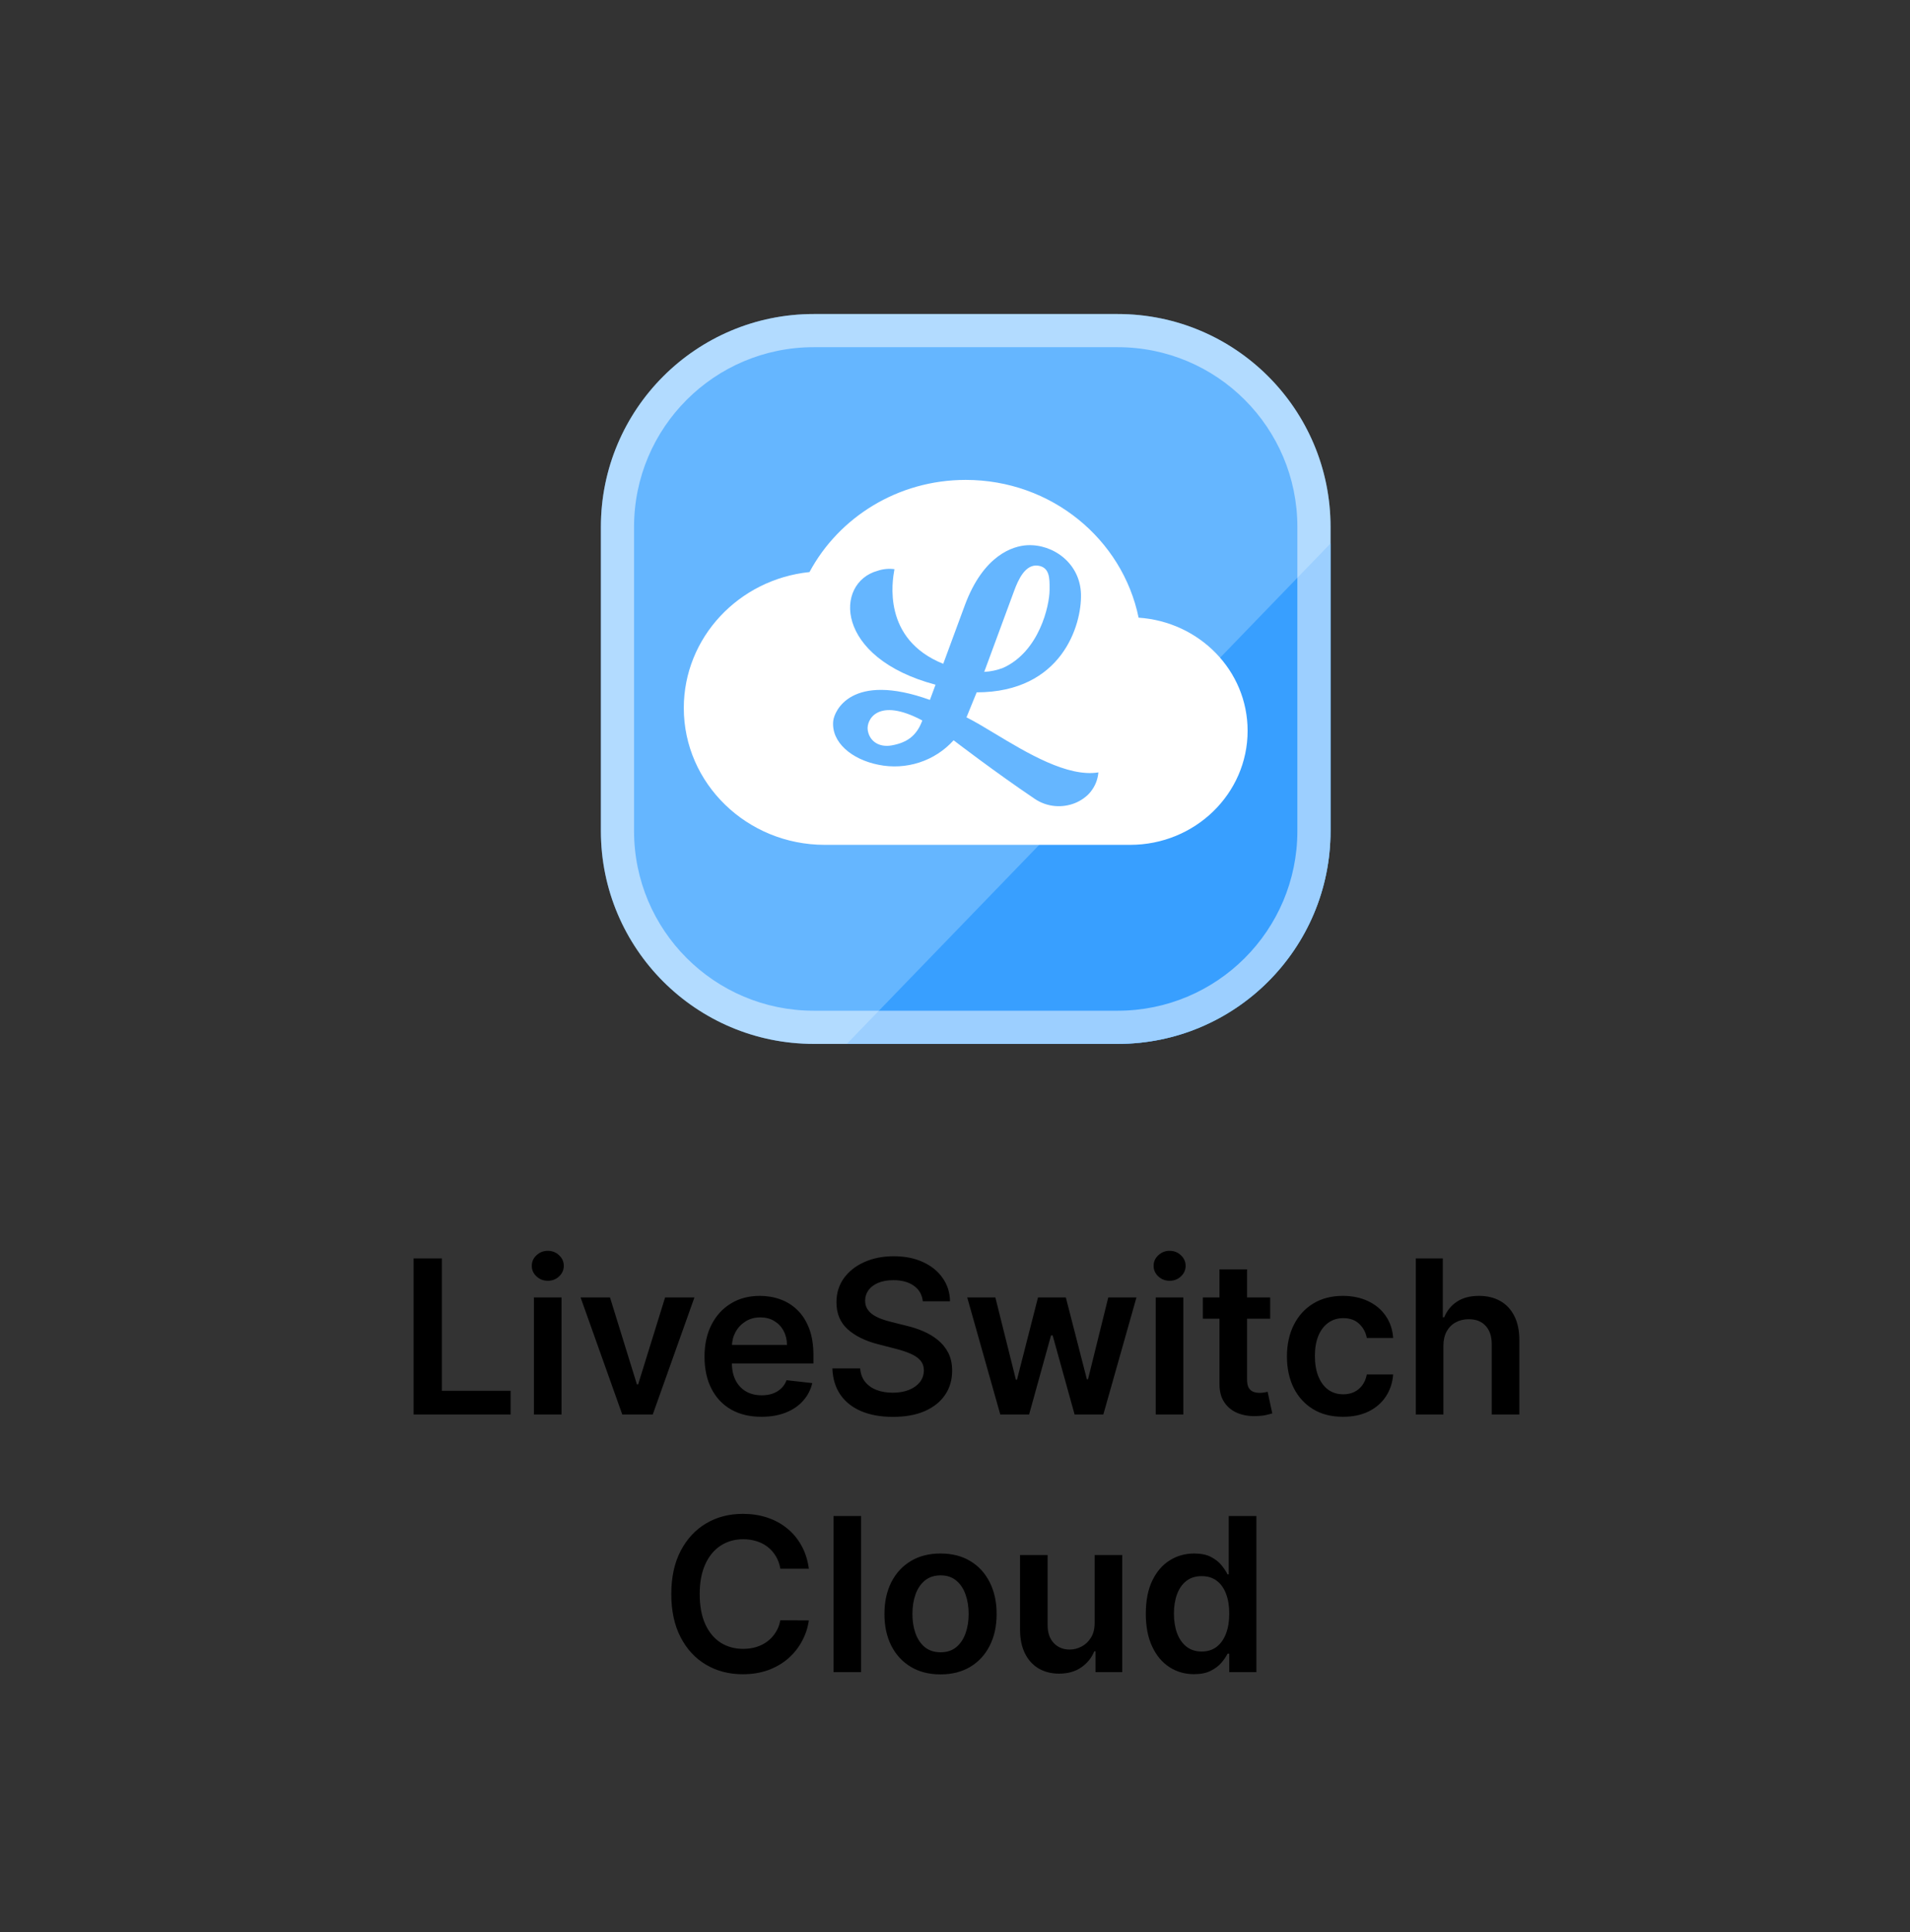
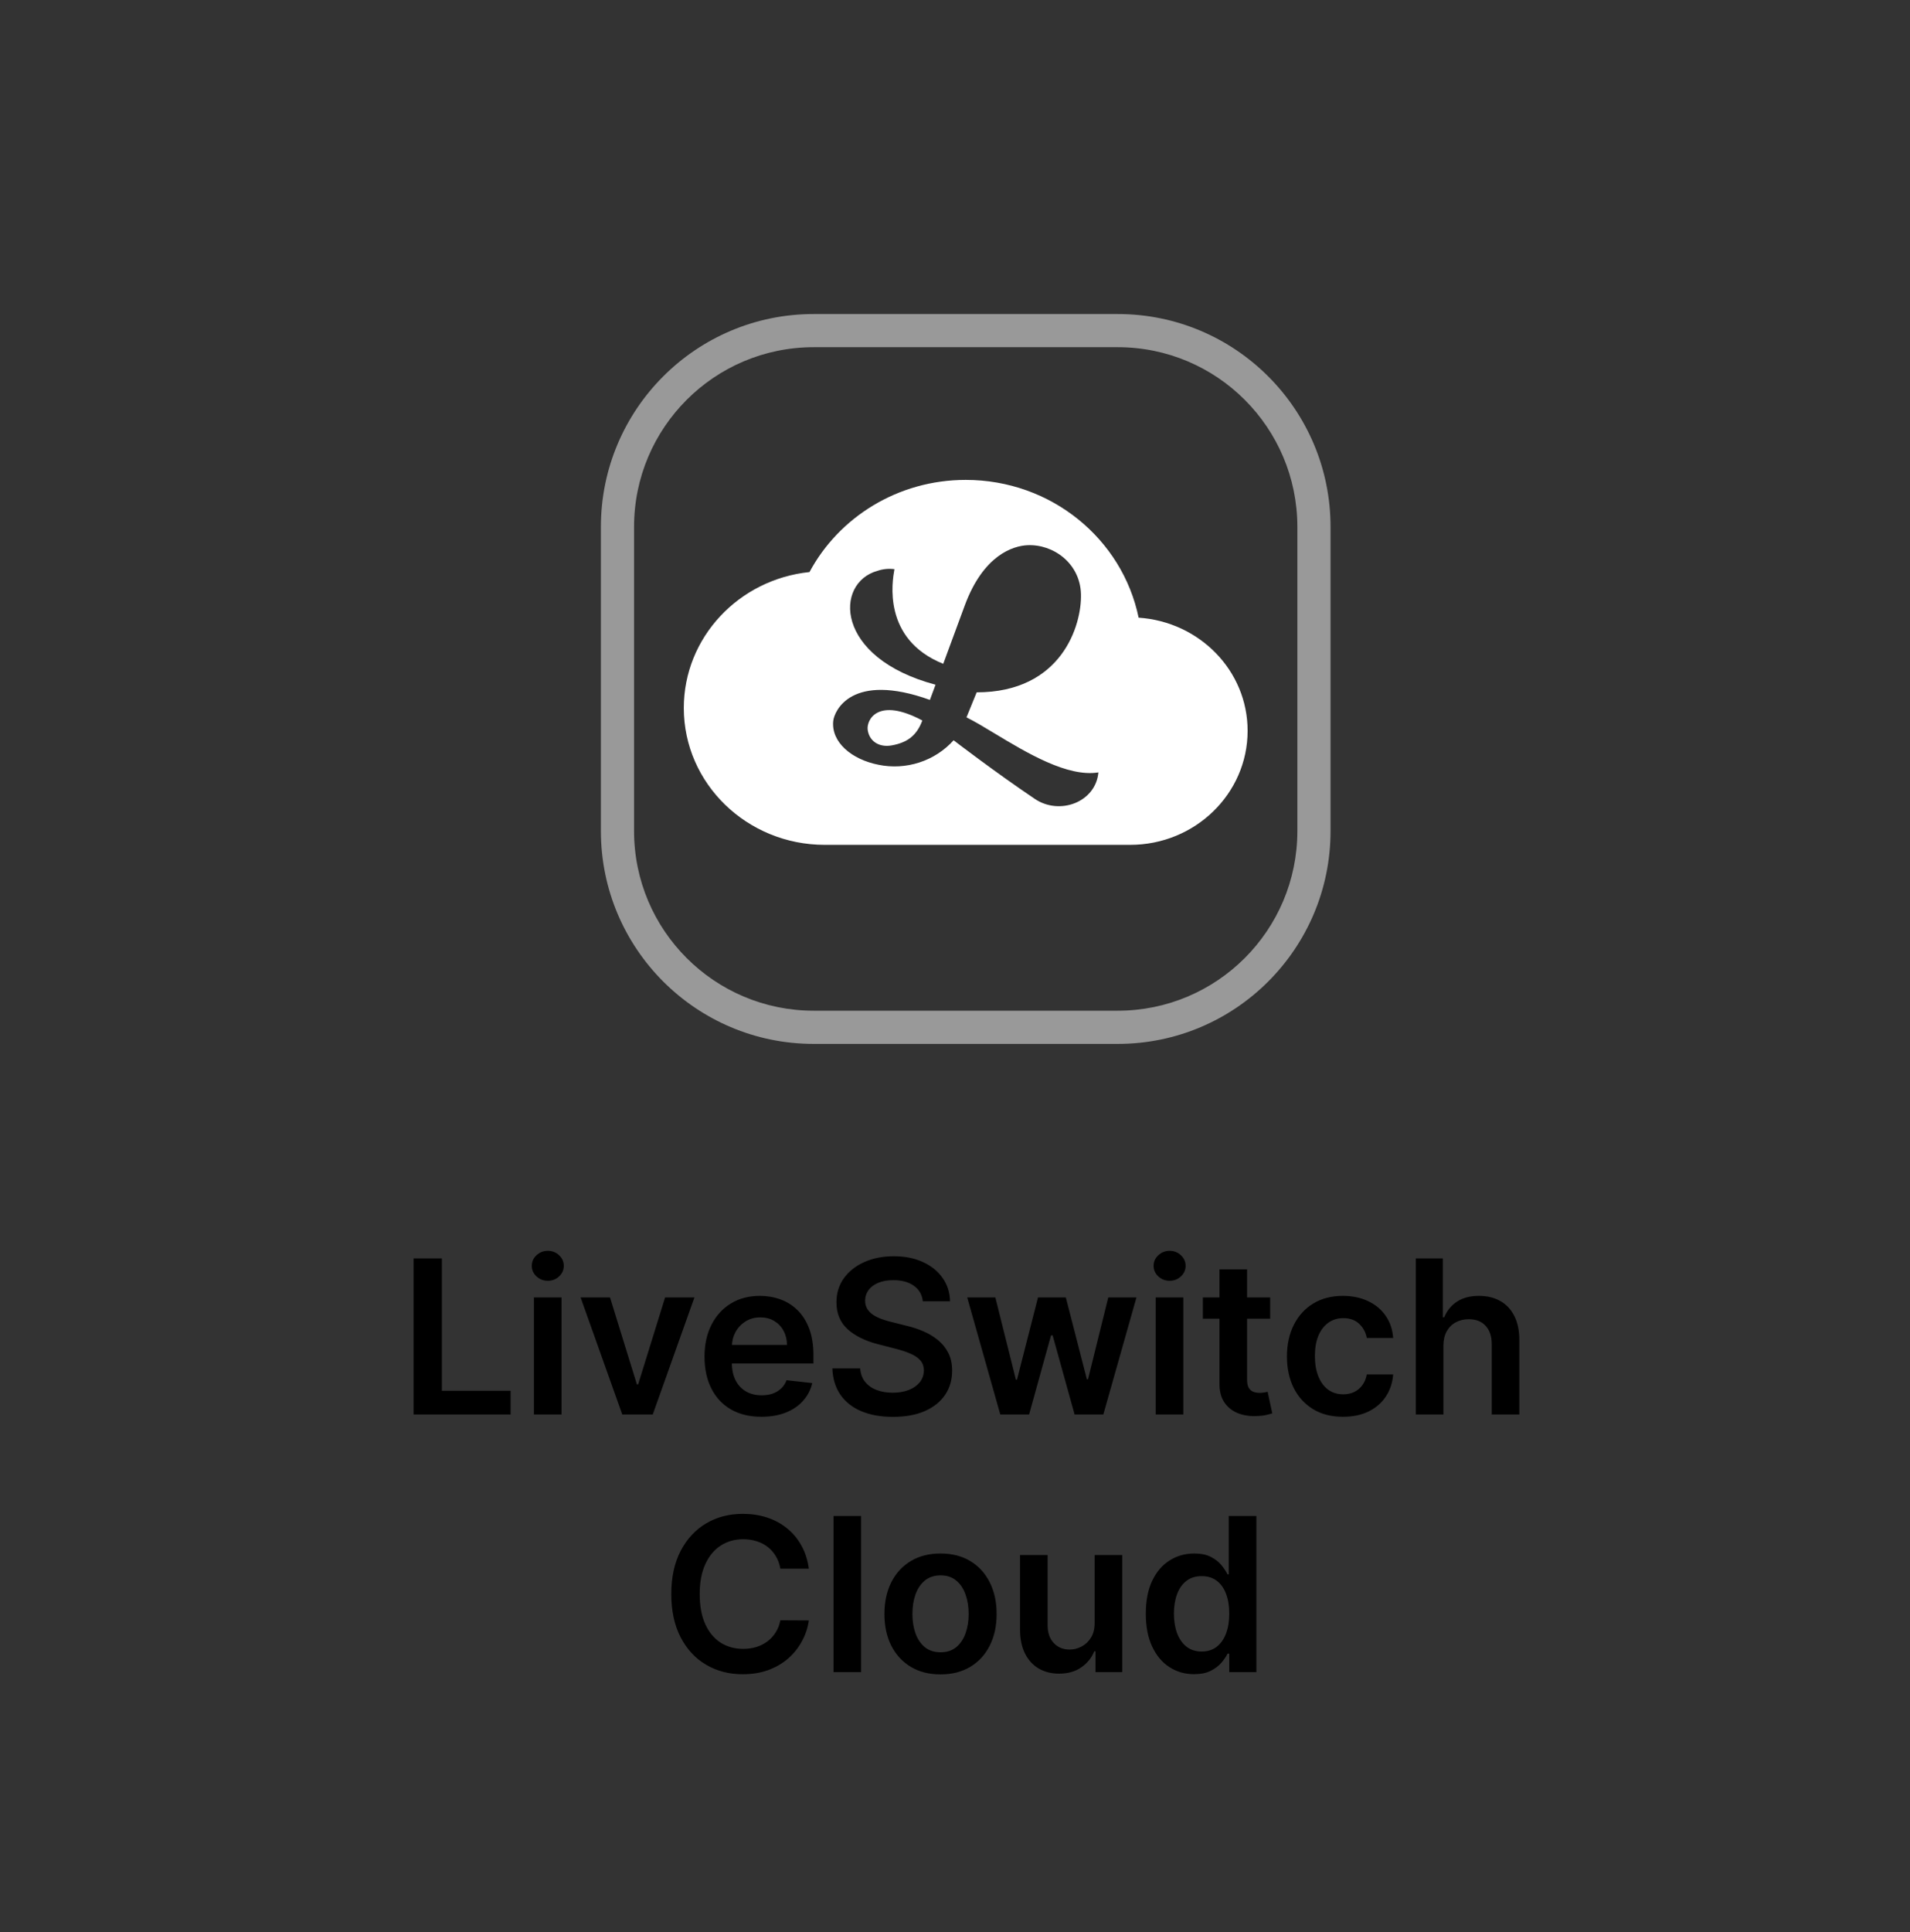
<svg xmlns="http://www.w3.org/2000/svg" width="89" height="90" viewBox="0 0 89 90" fill="none">
  <rect x="0" y="0" width="89" height="90" fill="#333333" stroke="none" />
  <path d="M19.272 65.891V58.618H20.59V64.786H23.793V65.891H19.272ZM24.879 65.891V60.436H26.165V65.891H24.879ZM25.526 59.662C25.322 59.662 25.147 59.594 25 59.459C24.853 59.322 24.78 59.158 24.78 58.966C24.78 58.772 24.853 58.607 25 58.472C25.147 58.335 25.322 58.266 25.526 58.266C25.732 58.266 25.907 58.335 26.051 58.472C26.198 58.607 26.271 58.772 26.271 58.966C26.271 59.158 26.198 59.322 26.051 59.459C25.907 59.594 25.732 59.662 25.526 59.662ZM32.359 60.436L30.416 65.891H28.996L27.053 60.436H28.424L29.678 64.488H29.735L30.992 60.436H32.359ZM35.478 65.997C34.931 65.997 34.459 65.883 34.061 65.656C33.665 65.427 33.361 65.102 33.148 64.683C32.935 64.262 32.828 63.766 32.828 63.195C32.828 62.634 32.935 62.142 33.148 61.718C33.364 61.292 33.664 60.961 34.05 60.724C34.436 60.485 34.889 60.365 35.41 60.365C35.746 60.365 36.064 60.419 36.362 60.528C36.663 60.635 36.928 60.801 37.157 61.026C37.389 61.251 37.572 61.537 37.704 61.885C37.837 62.231 37.903 62.642 37.903 63.121V63.515H33.432V62.648H36.671C36.668 62.402 36.615 62.183 36.511 61.992C36.407 61.797 36.261 61.645 36.074 61.533C35.89 61.422 35.674 61.367 35.428 61.367C35.165 61.367 34.934 61.43 34.735 61.558C34.537 61.684 34.382 61.849 34.27 62.055C34.161 62.259 34.106 62.483 34.103 62.727V63.483C34.103 63.8 34.161 64.072 34.277 64.3C34.393 64.525 34.556 64.697 34.764 64.818C34.972 64.937 35.216 64.996 35.495 64.996C35.682 64.996 35.852 64.97 36.003 64.918C36.155 64.863 36.286 64.784 36.397 64.68C36.509 64.576 36.593 64.447 36.65 64.293L37.85 64.428C37.774 64.745 37.63 65.022 37.416 65.258C37.206 65.493 36.936 65.675 36.607 65.805C36.278 65.933 35.901 65.997 35.478 65.997ZM43 60.617C42.967 60.307 42.827 60.066 42.581 59.893C42.337 59.72 42.02 59.633 41.629 59.633C41.355 59.633 41.119 59.675 40.922 59.758C40.726 59.841 40.576 59.953 40.471 60.095C40.367 60.237 40.314 60.399 40.312 60.582C40.312 60.733 40.346 60.865 40.415 60.976C40.486 61.087 40.581 61.182 40.702 61.26C40.823 61.336 40.957 61.4 41.103 61.452C41.25 61.504 41.398 61.548 41.547 61.583L42.229 61.754C42.504 61.818 42.768 61.904 43.021 62.013C43.277 62.122 43.505 62.259 43.706 62.425C43.91 62.59 44.071 62.791 44.19 63.025C44.308 63.259 44.367 63.534 44.367 63.849C44.367 64.275 44.258 64.65 44.04 64.974C43.822 65.296 43.508 65.549 43.096 65.731C42.686 65.911 42.19 66.001 41.608 66.001C41.042 66.001 40.551 65.913 40.134 65.738C39.72 65.563 39.395 65.307 39.161 64.971C38.929 64.635 38.804 64.225 38.785 63.742H40.081C40.1 63.995 40.178 64.206 40.315 64.374C40.453 64.542 40.631 64.668 40.851 64.751C41.074 64.834 41.322 64.875 41.597 64.875C41.884 64.875 42.135 64.832 42.35 64.747C42.568 64.66 42.738 64.539 42.861 64.385C42.984 64.229 43.047 64.046 43.05 63.838C43.047 63.649 42.992 63.492 42.883 63.369C42.774 63.244 42.621 63.14 42.425 63.057C42.23 62.972 42.003 62.896 41.743 62.83L40.915 62.617C40.316 62.463 39.843 62.229 39.495 61.917C39.149 61.602 38.976 61.184 38.976 60.663C38.976 60.235 39.092 59.86 39.324 59.538C39.559 59.216 39.877 58.966 40.28 58.788C40.682 58.608 41.138 58.519 41.647 58.519C42.163 58.519 42.615 58.608 43.003 58.788C43.394 58.966 43.701 59.213 43.923 59.531C44.146 59.845 44.261 60.208 44.268 60.617H43ZM46.61 65.891L45.069 60.436H46.38L47.338 64.271H47.388L48.368 60.436H49.664L50.645 64.25H50.698L51.642 60.436H52.956L51.412 65.891H50.073L49.05 62.205H48.975L47.953 65.891H46.61ZM53.854 65.891V60.436H55.139V65.891H53.854ZM54.5 59.662C54.297 59.662 54.121 59.594 53.975 59.459C53.828 59.322 53.754 59.158 53.754 58.966C53.754 58.772 53.828 58.607 53.975 58.472C54.121 58.335 54.297 58.266 54.5 58.266C54.706 58.266 54.881 58.335 55.026 58.472C55.172 58.607 55.246 58.772 55.246 58.966C55.246 59.158 55.172 59.322 55.026 59.459C54.881 59.594 54.706 59.662 54.5 59.662ZM59.185 60.436V61.43H56.049V60.436H59.185ZM56.824 59.129H58.109V64.25C58.109 64.423 58.135 64.555 58.187 64.648C58.242 64.738 58.313 64.799 58.4 64.832C58.488 64.865 58.585 64.882 58.691 64.882C58.772 64.882 58.845 64.876 58.912 64.864C58.98 64.853 59.032 64.842 59.068 64.832L59.284 65.837C59.216 65.861 59.117 65.887 58.99 65.915C58.864 65.944 58.71 65.96 58.528 65.965C58.206 65.975 57.916 65.926 57.658 65.82C57.4 65.711 57.195 65.543 57.044 65.315C56.895 65.088 56.821 64.804 56.824 64.463V59.129ZM62.581 65.997C62.036 65.997 61.569 65.878 61.178 65.638C60.79 65.399 60.49 65.069 60.28 64.648C60.071 64.224 59.967 63.736 59.967 63.185C59.967 62.631 60.074 62.142 60.287 61.718C60.5 61.292 60.8 60.961 61.189 60.724C61.579 60.485 62.041 60.365 62.574 60.365C63.016 60.365 63.408 60.447 63.749 60.61C64.092 60.771 64.366 60.999 64.569 61.295C64.773 61.589 64.889 61.932 64.917 62.325H63.689C63.639 62.062 63.521 61.843 63.334 61.668C63.149 61.491 62.902 61.402 62.591 61.402C62.329 61.402 62.098 61.473 61.899 61.615C61.7 61.755 61.545 61.956 61.434 62.219C61.325 62.481 61.27 62.796 61.27 63.163C61.27 63.535 61.325 63.855 61.434 64.122C61.543 64.387 61.695 64.592 61.892 64.737C62.091 64.879 62.324 64.95 62.591 64.95C62.781 64.95 62.95 64.914 63.099 64.843C63.251 64.77 63.377 64.664 63.479 64.527C63.581 64.39 63.651 64.223 63.689 64.026H64.917C64.887 64.412 64.773 64.754 64.576 65.053C64.38 65.349 64.112 65.581 63.774 65.749C63.435 65.914 63.038 65.997 62.581 65.997ZM67.258 62.695V65.891H65.973V58.618H67.23V61.363H67.294C67.422 61.055 67.62 60.812 67.887 60.635C68.157 60.455 68.5 60.365 68.917 60.365C69.296 60.365 69.626 60.444 69.908 60.603C70.189 60.762 70.407 60.994 70.561 61.299C70.717 61.604 70.796 61.977 70.796 62.418V65.891H69.51V62.617C69.51 62.249 69.415 61.964 69.226 61.761C69.039 61.555 68.776 61.452 68.438 61.452C68.21 61.452 68.007 61.501 67.827 61.601C67.649 61.698 67.51 61.839 67.408 62.023C67.308 62.208 67.258 62.432 67.258 62.695ZM37.69 73.072H36.361C36.324 72.854 36.254 72.661 36.152 72.493C36.05 72.322 35.923 72.178 35.772 72.06C35.62 71.941 35.448 71.853 35.254 71.793C35.062 71.732 34.855 71.701 34.632 71.701C34.237 71.701 33.886 71.8 33.581 71.999C33.276 72.196 33.036 72.485 32.864 72.866C32.691 73.245 32.604 73.707 32.604 74.254C32.604 74.811 32.691 75.279 32.864 75.66C33.039 76.039 33.278 76.326 33.581 76.52C33.886 76.712 34.236 76.808 34.629 76.808C34.846 76.808 35.05 76.779 35.239 76.722C35.431 76.663 35.603 76.577 35.754 76.463C35.908 76.349 36.037 76.21 36.141 76.044C36.248 75.878 36.321 75.689 36.361 75.476L37.69 75.483C37.64 75.829 37.532 76.153 37.366 76.456C37.203 76.759 36.989 77.026 36.724 77.258C36.459 77.488 36.148 77.668 35.793 77.798C35.438 77.926 35.044 77.99 34.611 77.99C33.971 77.99 33.401 77.842 32.899 77.546C32.397 77.25 32.002 76.823 31.713 76.264C31.424 75.706 31.28 75.035 31.28 74.254C31.28 73.471 31.425 72.801 31.716 72.244C32.008 71.686 32.404 71.258 32.906 70.962C33.408 70.666 33.976 70.519 34.611 70.519C35.016 70.519 35.392 70.575 35.74 70.689C36.088 70.803 36.398 70.969 36.67 71.19C36.943 71.407 37.166 71.675 37.342 71.992C37.519 72.307 37.635 72.667 37.69 73.072ZM40.125 70.618V77.891H38.839V70.618H40.125ZM43.826 77.997C43.293 77.997 42.832 77.88 42.441 77.646C42.05 77.411 41.747 77.083 41.532 76.662C41.319 76.24 41.212 75.748 41.212 75.185C41.212 74.621 41.319 74.128 41.532 73.704C41.747 73.28 42.05 72.951 42.441 72.717C42.832 72.482 43.293 72.365 43.826 72.365C44.359 72.365 44.82 72.482 45.211 72.717C45.602 72.951 45.903 73.28 46.116 73.704C46.332 74.128 46.44 74.621 46.44 75.185C46.44 75.748 46.332 76.24 46.116 76.662C45.903 77.083 45.602 77.411 45.211 77.646C44.82 77.88 44.359 77.997 43.826 77.997ZM43.833 76.967C44.122 76.967 44.363 76.888 44.557 76.729C44.752 76.568 44.896 76.353 44.991 76.083C45.088 75.813 45.136 75.513 45.136 75.181C45.136 74.847 45.088 74.546 44.991 74.276C44.896 74.003 44.752 73.787 44.557 73.626C44.363 73.465 44.122 73.384 43.833 73.384C43.537 73.384 43.291 73.465 43.094 73.626C42.9 73.787 42.755 74.003 42.658 74.276C42.563 74.546 42.516 74.847 42.516 75.181C42.516 75.513 42.563 75.813 42.658 76.083C42.755 76.353 42.9 76.568 43.094 76.729C43.291 76.888 43.537 76.967 43.833 76.967ZM51.007 75.597V72.436H52.293V77.891H51.046V76.921H50.989C50.866 77.227 50.664 77.476 50.382 77.671C50.103 77.865 49.758 77.962 49.349 77.962C48.991 77.962 48.675 77.882 48.401 77.724C48.128 77.563 47.915 77.329 47.761 77.024C47.608 76.716 47.531 76.345 47.531 75.909V72.436H48.816V75.71C48.816 76.056 48.911 76.331 49.1 76.534C49.29 76.738 49.538 76.84 49.846 76.84C50.035 76.84 50.219 76.793 50.396 76.701C50.574 76.609 50.719 76.471 50.833 76.289C50.949 76.104 51.007 75.874 51.007 75.597ZM55.639 77.987C55.21 77.987 54.827 77.876 54.488 77.656C54.15 77.436 53.882 77.117 53.686 76.697C53.489 76.278 53.391 75.769 53.391 75.171C53.391 74.564 53.49 74.053 53.689 73.636C53.89 73.217 54.161 72.901 54.502 72.688C54.843 72.473 55.223 72.365 55.642 72.365C55.962 72.365 56.225 72.419 56.431 72.528C56.637 72.635 56.8 72.764 56.921 72.915C57.041 73.065 57.135 73.206 57.201 73.338H57.255V70.618H58.544V77.891H57.279V77.031H57.201C57.135 77.164 57.039 77.305 56.914 77.454C56.788 77.601 56.622 77.726 56.416 77.83C56.211 77.934 55.951 77.987 55.639 77.987ZM55.997 76.932C56.27 76.932 56.502 76.858 56.693 76.712C56.885 76.562 57.031 76.355 57.13 76.09C57.23 75.825 57.279 75.516 57.279 75.163C57.279 74.811 57.23 74.504 57.13 74.244C57.033 73.983 56.889 73.781 56.697 73.636C56.508 73.492 56.274 73.42 55.997 73.42C55.711 73.42 55.472 73.494 55.28 73.644C55.088 73.793 54.944 73.999 54.847 74.261C54.75 74.524 54.701 74.825 54.701 75.163C54.701 75.504 54.75 75.808 54.847 76.076C54.946 76.341 55.092 76.551 55.284 76.704C55.478 76.856 55.716 76.932 55.997 76.932Z" fill="black" />
-   <path d="M28 24.544C28 19.068 32.44 14.628 37.916 14.628H52.082C57.559 14.628 61.999 19.068 61.999 24.544V38.71C61.999 44.187 57.559 48.627 52.082 48.627H37.916C32.44 48.627 28 44.187 28 38.71V24.544Z" fill="#65B6FF" />
-   <path d="M61.996 25.318V38.712C61.996 44.188 57.556 48.628 52.08 48.628H39.459L61.996 25.318Z" fill="#389FFF" />
  <path opacity="0.5" fill-rule="evenodd" clip-rule="evenodd" d="M52.082 16.173H37.916C33.293 16.173 29.545 19.921 29.545 24.544V38.71C29.545 43.334 33.293 47.081 37.916 47.081H52.082C56.706 47.081 60.453 43.334 60.453 38.71V24.544C60.453 19.921 56.706 16.173 52.082 16.173ZM37.916 14.628C32.44 14.628 28 19.068 28 24.544V38.71C28 44.187 32.44 48.627 37.916 48.627H52.082C57.559 48.627 61.999 44.187 61.999 38.71V24.544C61.999 19.068 57.559 14.628 52.082 14.628H37.916Z" fill="white" />
-   <path d="M48.37 26.35C47.771 26.268 47.444 27.012 47.254 27.527L45.862 31.298C46.164 31.282 46.462 31.219 46.743 31.11C48.428 30.349 48.905 28.206 48.907 27.481C48.907 27.457 48.907 27.434 48.907 27.41C48.91 26.948 48.914 26.424 48.37 26.35Z" fill="white" />
  <path d="M40.433 34.006C40.509 34.525 40.958 34.829 41.554 34.722C42.283 34.591 42.721 34.257 42.977 33.562C40.902 32.453 40.364 33.532 40.433 34.006Z" fill="white" />
  <path fill-rule="evenodd" clip-rule="evenodd" d="M44.999 22.355C48.984 22.355 52.3 25.107 53.056 28.773C55.891 28.964 58.135 31.238 58.135 34.042C58.135 36.975 55.683 39.355 52.662 39.355H38.431C34.808 39.355 31.863 36.497 31.863 32.98C31.863 29.697 34.425 26.988 37.72 26.648C39.088 24.098 41.836 22.355 44.999 22.355ZM45.51 32.251L45.035 33.416C45.408 33.6 45.858 33.871 46.354 34.17C47.844 35.068 49.745 36.214 51.182 35.98C51.058 37.37 49.375 37.995 48.218 37.214C46.336 35.945 44.435 34.484 44.435 34.484C44.005 34.961 43.455 35.318 42.839 35.518C42.224 35.718 41.566 35.755 40.931 35.624C39.689 35.379 38.724 34.576 38.826 33.584C38.874 33.123 39.667 31.287 43.331 32.603L43.593 31.895C38.873 30.64 38.874 27.144 40.893 26.589C41.145 26.504 41.414 26.478 41.679 26.513C41.678 26.521 41.676 26.529 41.674 26.538C41.582 27.056 41.097 29.775 43.952 30.922L44.955 28.204C45.831 25.833 47.224 25.433 47.858 25.398C49.072 25.333 50.331 26.234 50.37 27.677C50.409 29.121 49.477 32.248 45.51 32.251Z" fill="white" />
</svg>